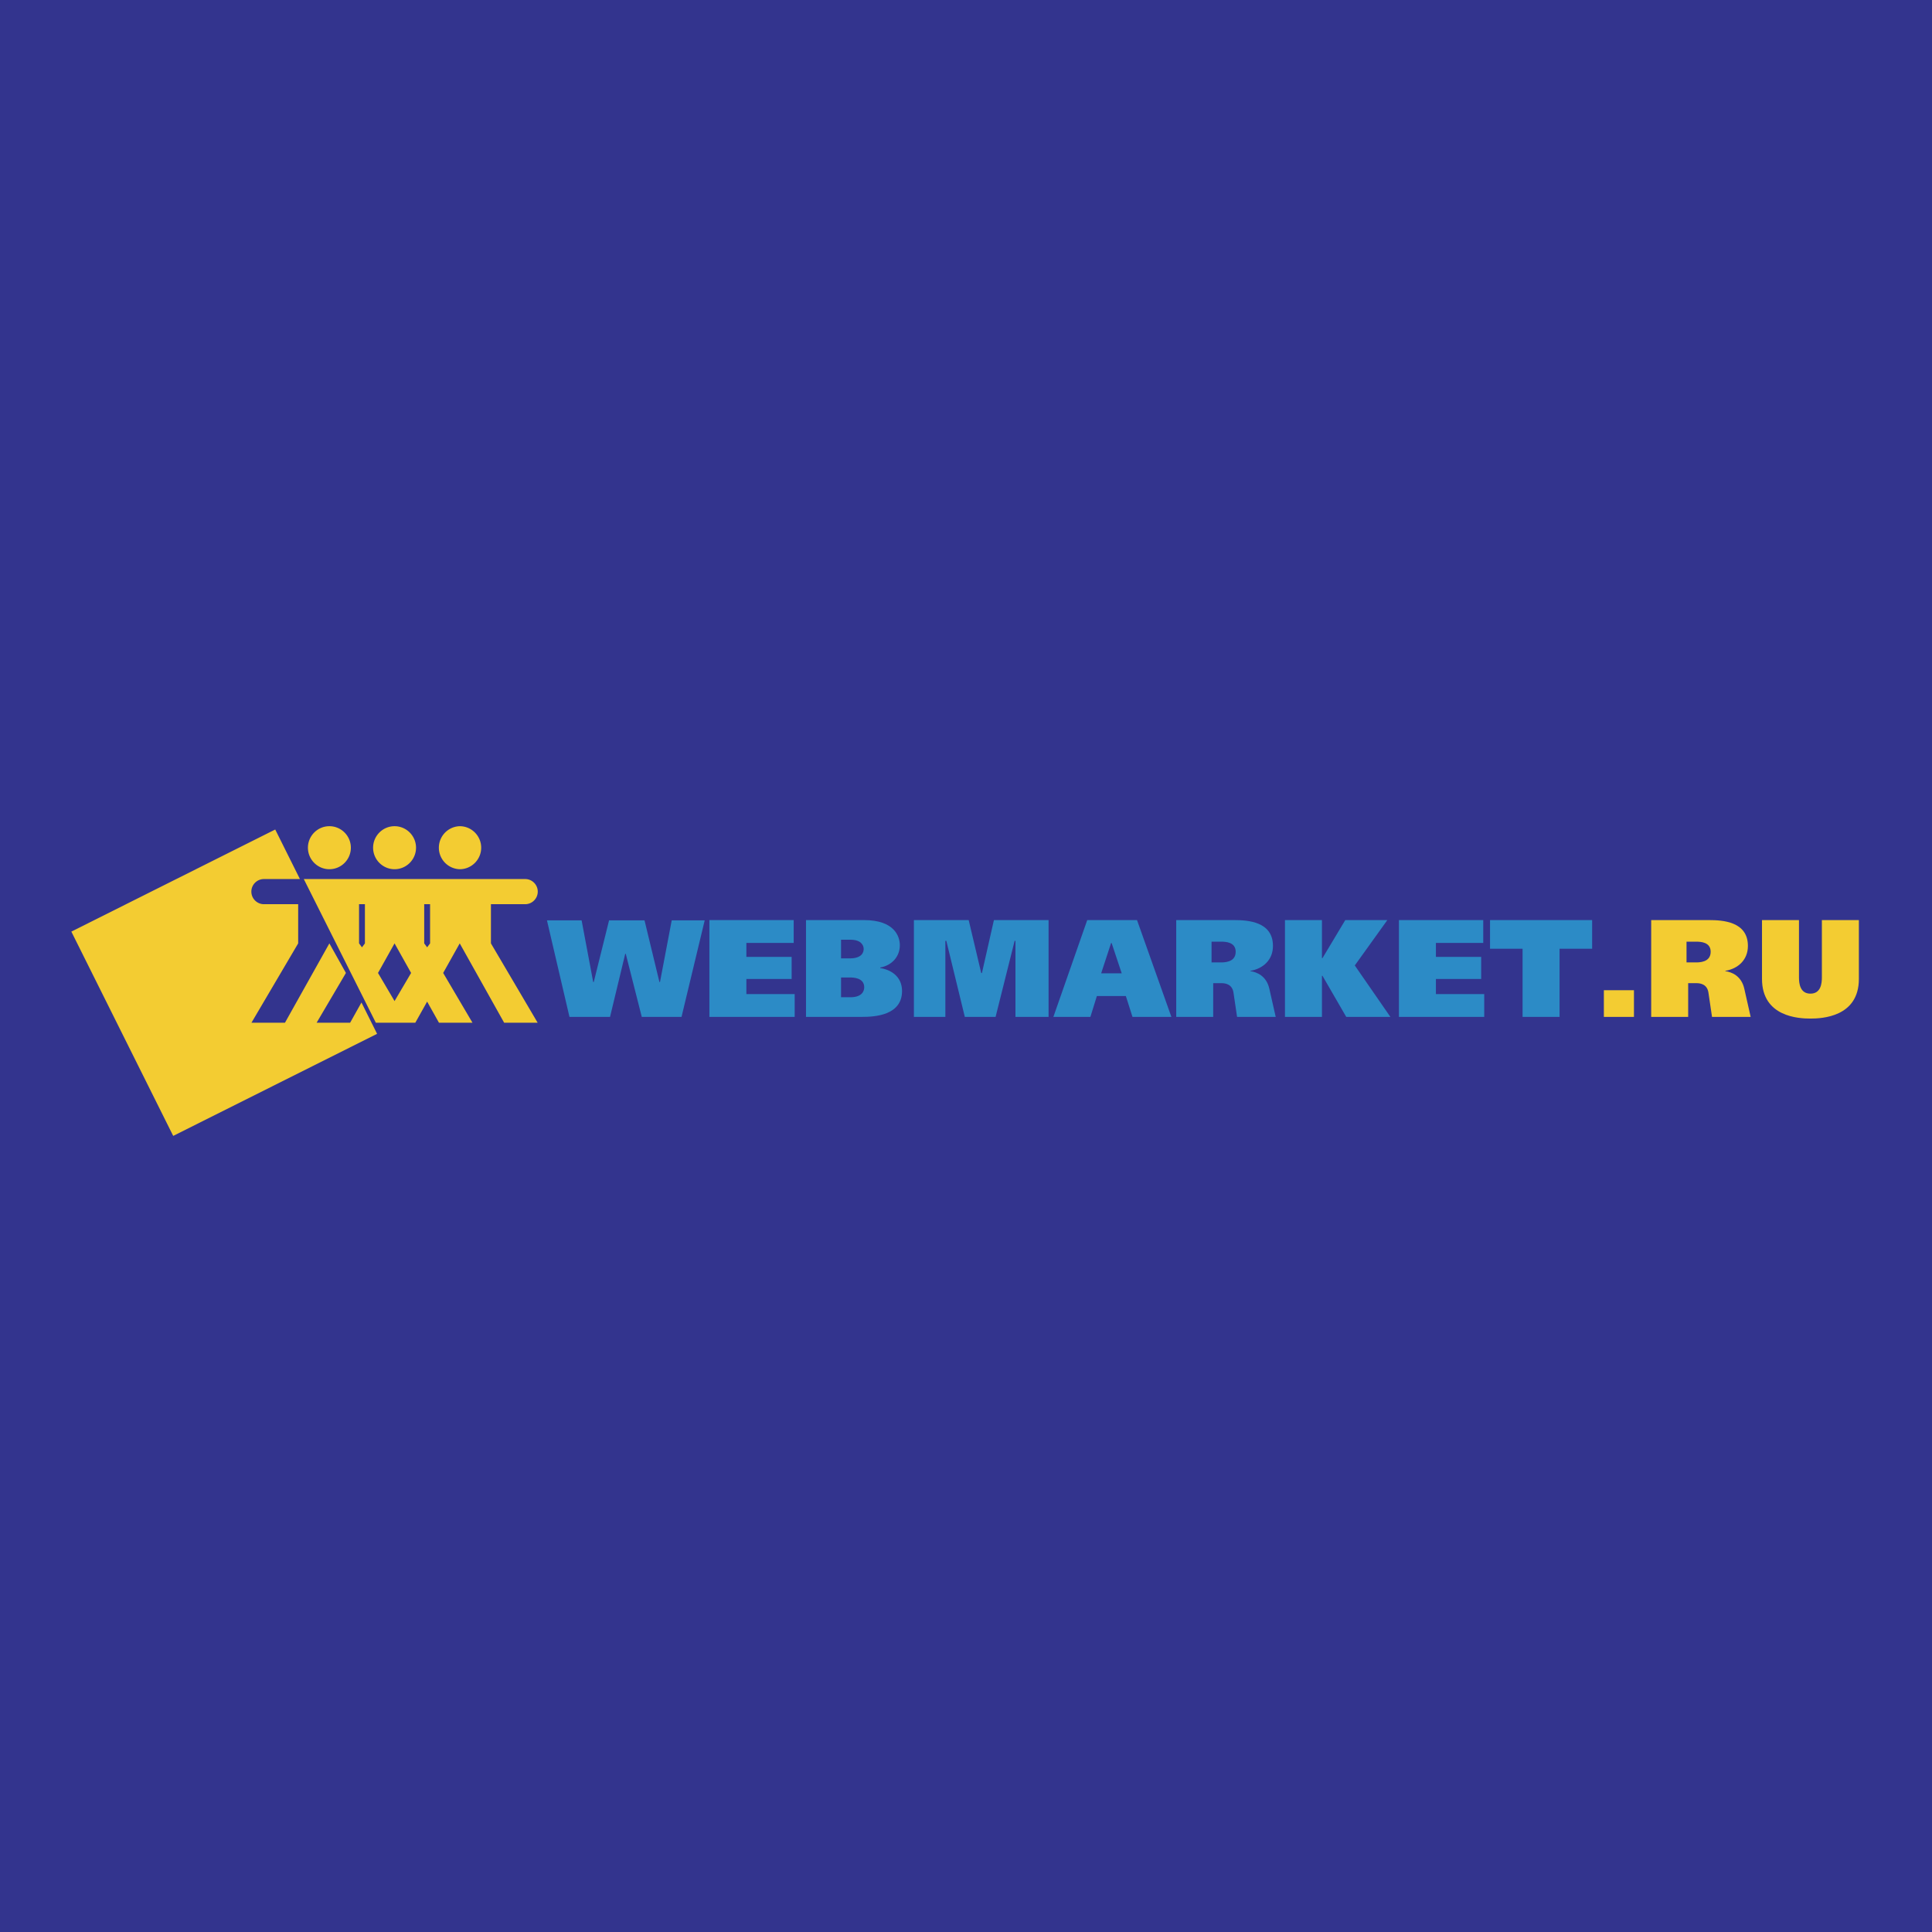
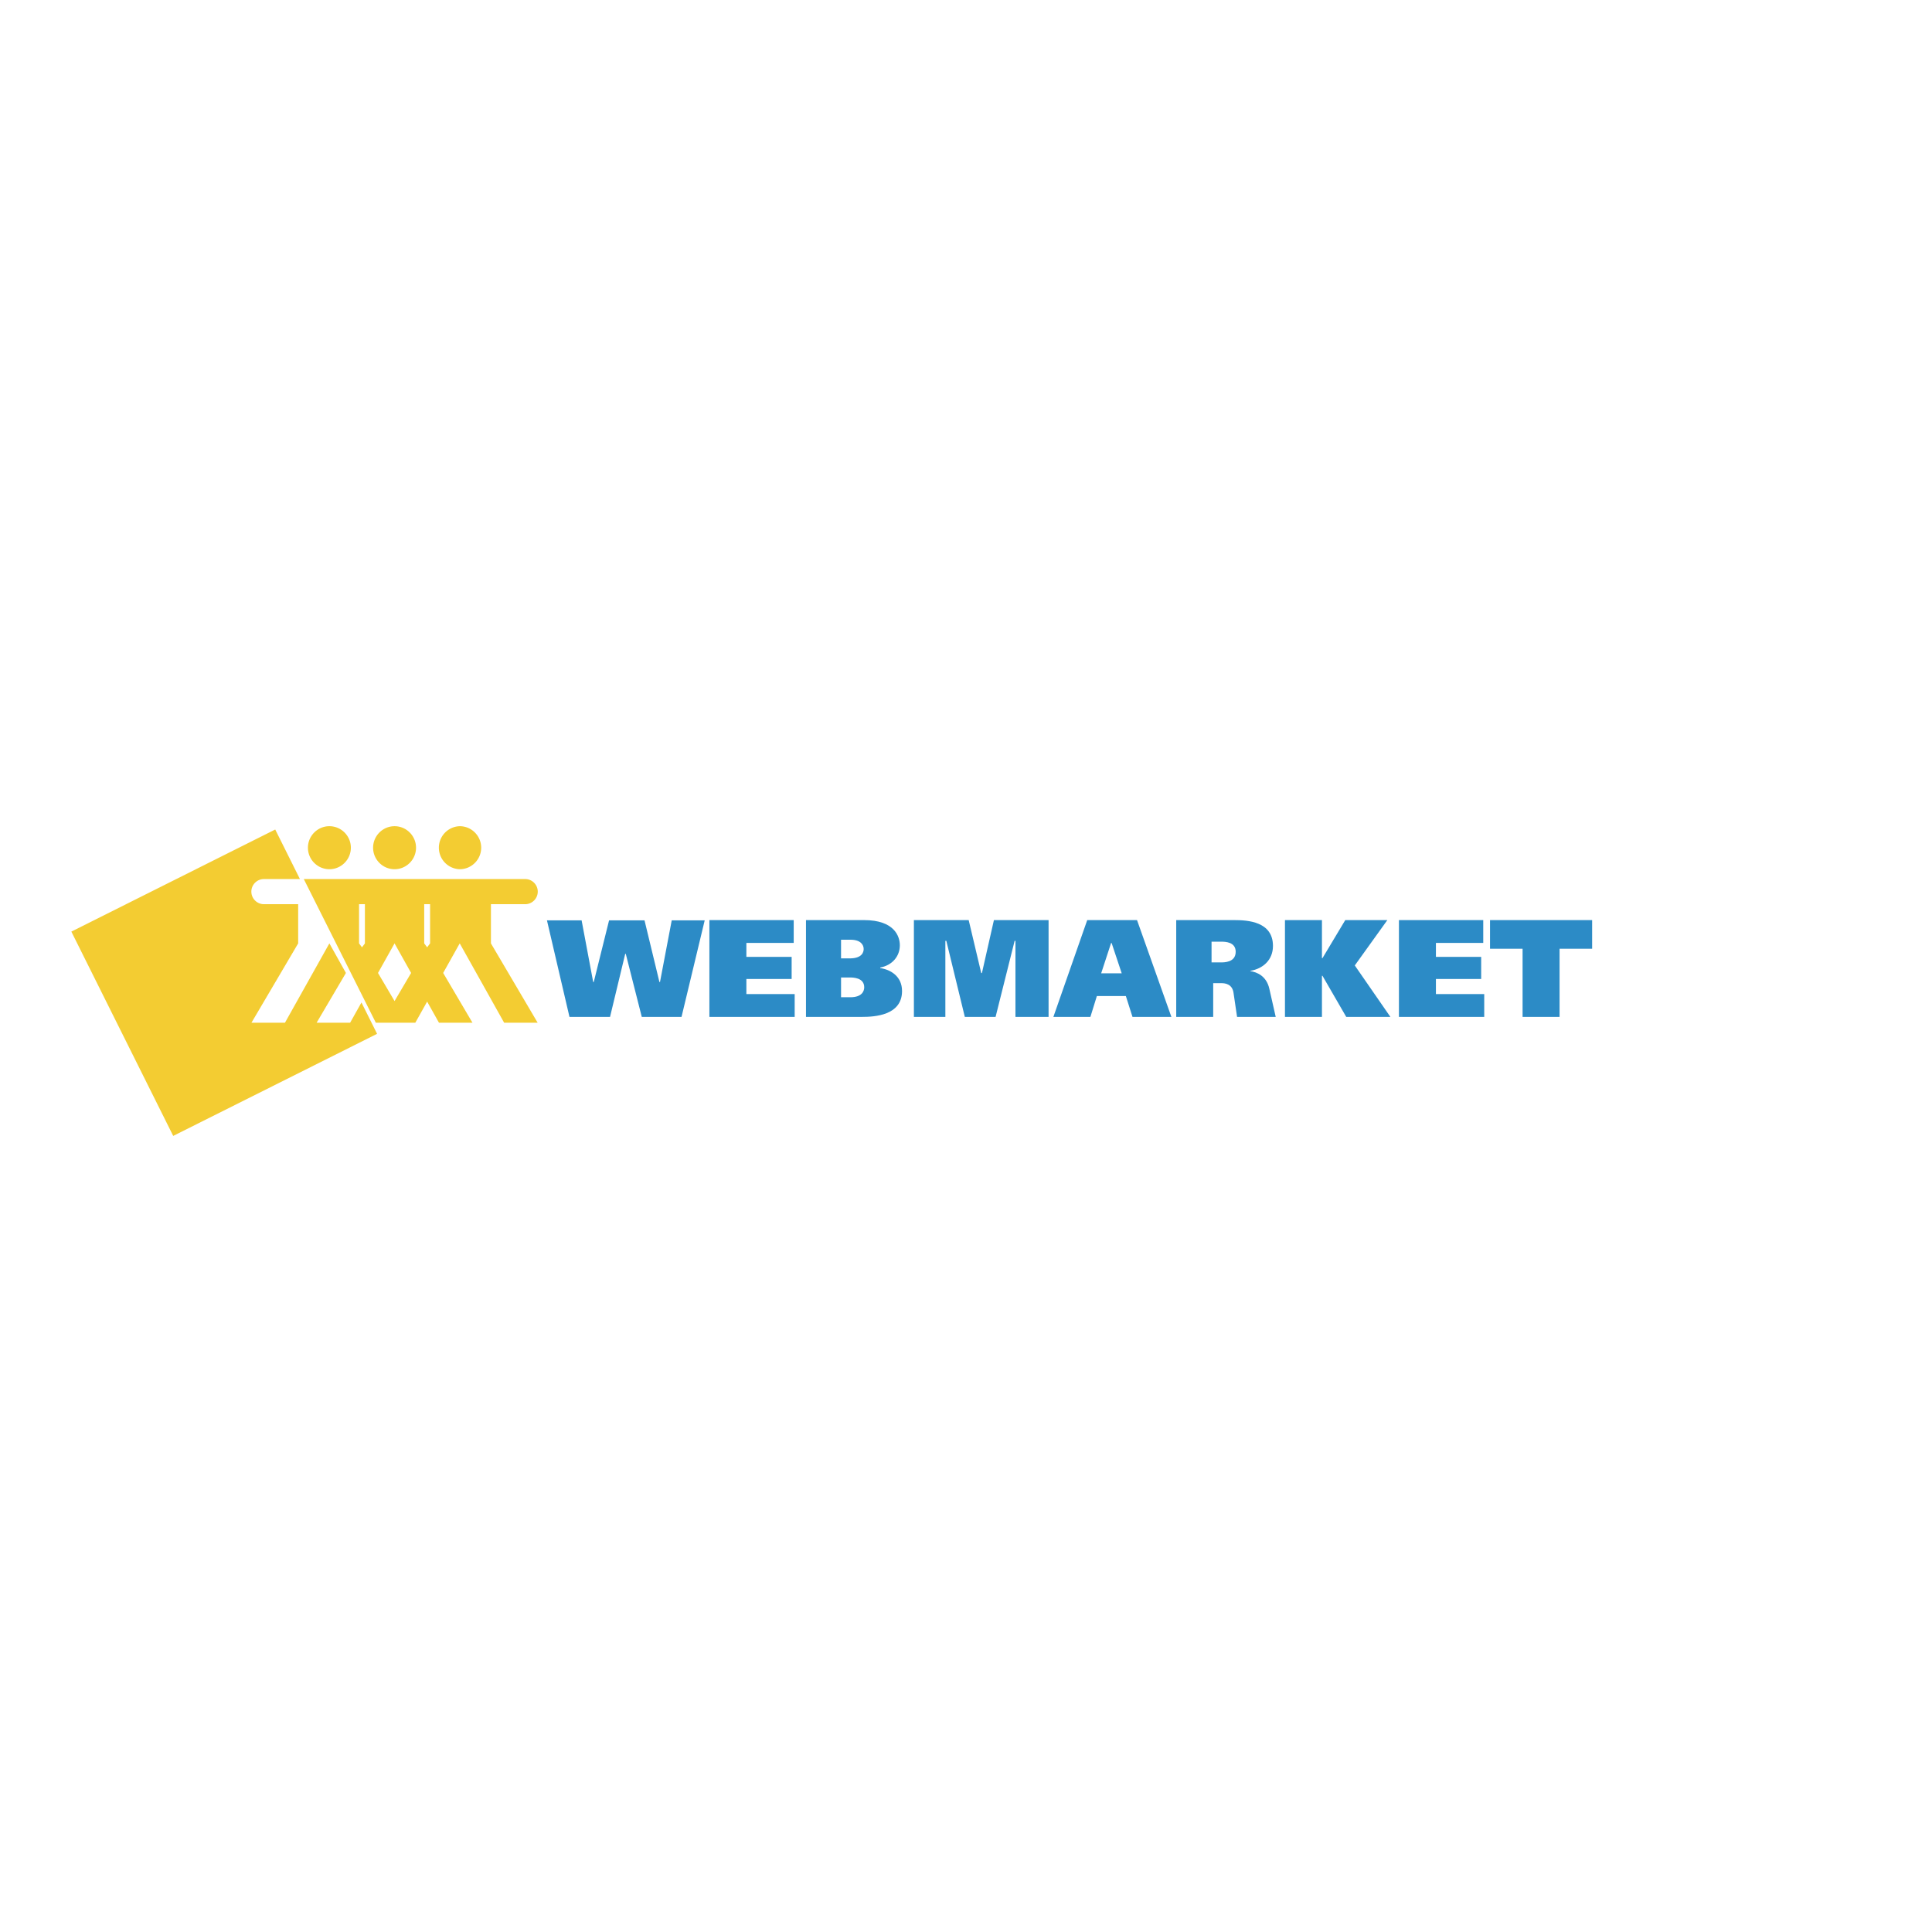
<svg xmlns="http://www.w3.org/2000/svg" width="2500" height="2500" viewBox="0 0 192.756 192.756">
  <g fill-rule="evenodd" clip-rule="evenodd">
-     <path fill="#33348e" d="M0 0h192.756v192.756H0V0z" />
    <path d="M32.863 82.43c1.18 0 2.142.964 2.142 2.146s-.962 2.146-2.142 2.146c-1.179 0-2.141-.964-2.141-2.146s.962-2.146 2.141-2.146zm13.004 0c1.179 0 2.141.964 2.141 2.146s-.962 2.146-2.141 2.146a2.147 2.147 0 0 1 0-4.292zm-6.502 0c1.18 0 2.142.964 2.142 2.146s-.962 2.146-2.142 2.146c-1.179 0-2.141-.964-2.141-2.146s.962-2.146 2.141-2.146zm3.251 12.084l.293-.393v-3.91h-.586v3.91l.293.393zm-5.119 7.525l-7.188-14.336H52.4c.688 0 1.252.564 1.252 1.254 0 .69-.563 1.254-1.252 1.254h-3.42v3.91l4.662 7.917h-3.343l-4.432-7.917-1.652 2.951 2.925 4.967h-3.344l-1.181-2.109-1.181 2.109h-3.937zm.216-4.967l1.651 2.805 1.652-2.805-1.652-2.951-1.651 2.951zm-1.306-6.86h-.585v3.91l.292.393.293-.393v-3.91zM7.118 92.946L27.46 82.761l2.464 4.942H26.33c-.688 0-1.252.564-1.252 1.254 0 .69.563 1.254 1.252 1.254h3.419v3.91l-4.662 7.917h3.343l4.432-7.917 1.651 2.951-2.925 4.967h3.344l1.131-2.021 1.559 3.127-20.341 10.184L7.118 92.946z" fill="#f3cc32" />
    <path fill="#2c8bc6" d="M58.028 91.826H54.57l2.246 9.629h4.048l1.514-6.29h.055l1.597 6.29h3.966l2.312-9.629h-3.29l-1.17 6.153h-.056l-1.487-6.153h-3.538l-1.528 6.153h-.055l-1.156-6.153zM70.776 91.798v9.657h8.509V99.18h-4.819v-1.504h4.516v-2.208h-4.516v-1.393h4.722v-2.277h-8.412zM80.414 91.798v9.657h5.604c1.225 0 3.979-.139 3.979-2.58 0-1.518-1.211-2.152-2.175-2.289v-.056c1.198-.221 1.955-1.118 1.955-2.221 0-.896-.551-2.511-3.566-2.511h-5.797zm3.497 1.959h.95c1.019 0 1.308.524 1.308.924 0 .276-.124.938-1.391.938h-.867v-1.862zm0 3.766h.854c.316 0 1.459 0 1.459.98 0 .344-.192.992-1.376.992h-.936v-1.972h-.001zM91.18 101.455h3.139v-7.587h.096l1.845 7.587h3.07l1.9-7.587h.082v7.587h3.305v-9.657h-5.453l-1.197 5.284h-.069l-1.252-5.284H91.18v9.657zM108.473 91.798l-3.377 9.657h3.693l.646-2.082h2.891l.662 2.082h3.881l-3.428-9.657h-4.968zm2.435 2.29l1.006 3.021h-2.051l.99-3.021h.055zM117.352 91.798v9.657h3.689V98.09h.826c.4 0 1.074.109 1.199.951l.357 2.414h3.855l-.635-2.801c-.289-1.297-1.252-1.668-1.9-1.766v-.027c1.254-.207 2.26-1.076 2.26-2.483 0-2.442-2.52-2.58-3.883-2.58h-5.768zm3.525 2.153h.963c.414 0 1.445.027 1.445 1.007 0 1.076-1.17 1.062-1.5 1.062h-.908v-2.069zM131.891 91.798h-3.69v9.657h3.69v-4.098h.054l2.369 4.098h4.405l-3.551-5.132 3.248-4.525h-4.199l-2.272 3.794h-.054v-3.794zM139.572 91.798v9.657h8.51V99.18h-4.82v-1.504h4.515v-2.208h-4.515v-1.393h4.722v-2.277h-8.412zM148.66 91.798v2.856h3.248v6.801h3.69v-6.801h3.25v-2.856H148.66z" />
-     <path fill="#f3cc32" d="M160.018 101.455h3.002v-2.662h-3.002v2.662zM164.74 91.798v9.657h3.689V98.09h.826c.398 0 1.074.109 1.197.951l.357 2.414h3.855l-.633-2.801c-.289-1.297-1.254-1.668-1.9-1.766v-.027c1.254-.207 2.258-1.076 2.258-2.483 0-2.442-2.52-2.58-3.883-2.58h-5.766zm3.524 2.153h.965c.412 0 1.445.027 1.445 1.007 0 1.076-1.17 1.062-1.5 1.062h-.91v-2.069zM175.795 91.798v5.864c0 3.809 3.689 3.961 4.832 3.961s4.834-.152 4.834-3.961v-5.864h-3.691v5.725c0 .58-.096 1.613-1.143 1.613-1.045 0-1.143-1.033-1.143-1.613v-5.725h-3.689z" />
  </g>
</svg>